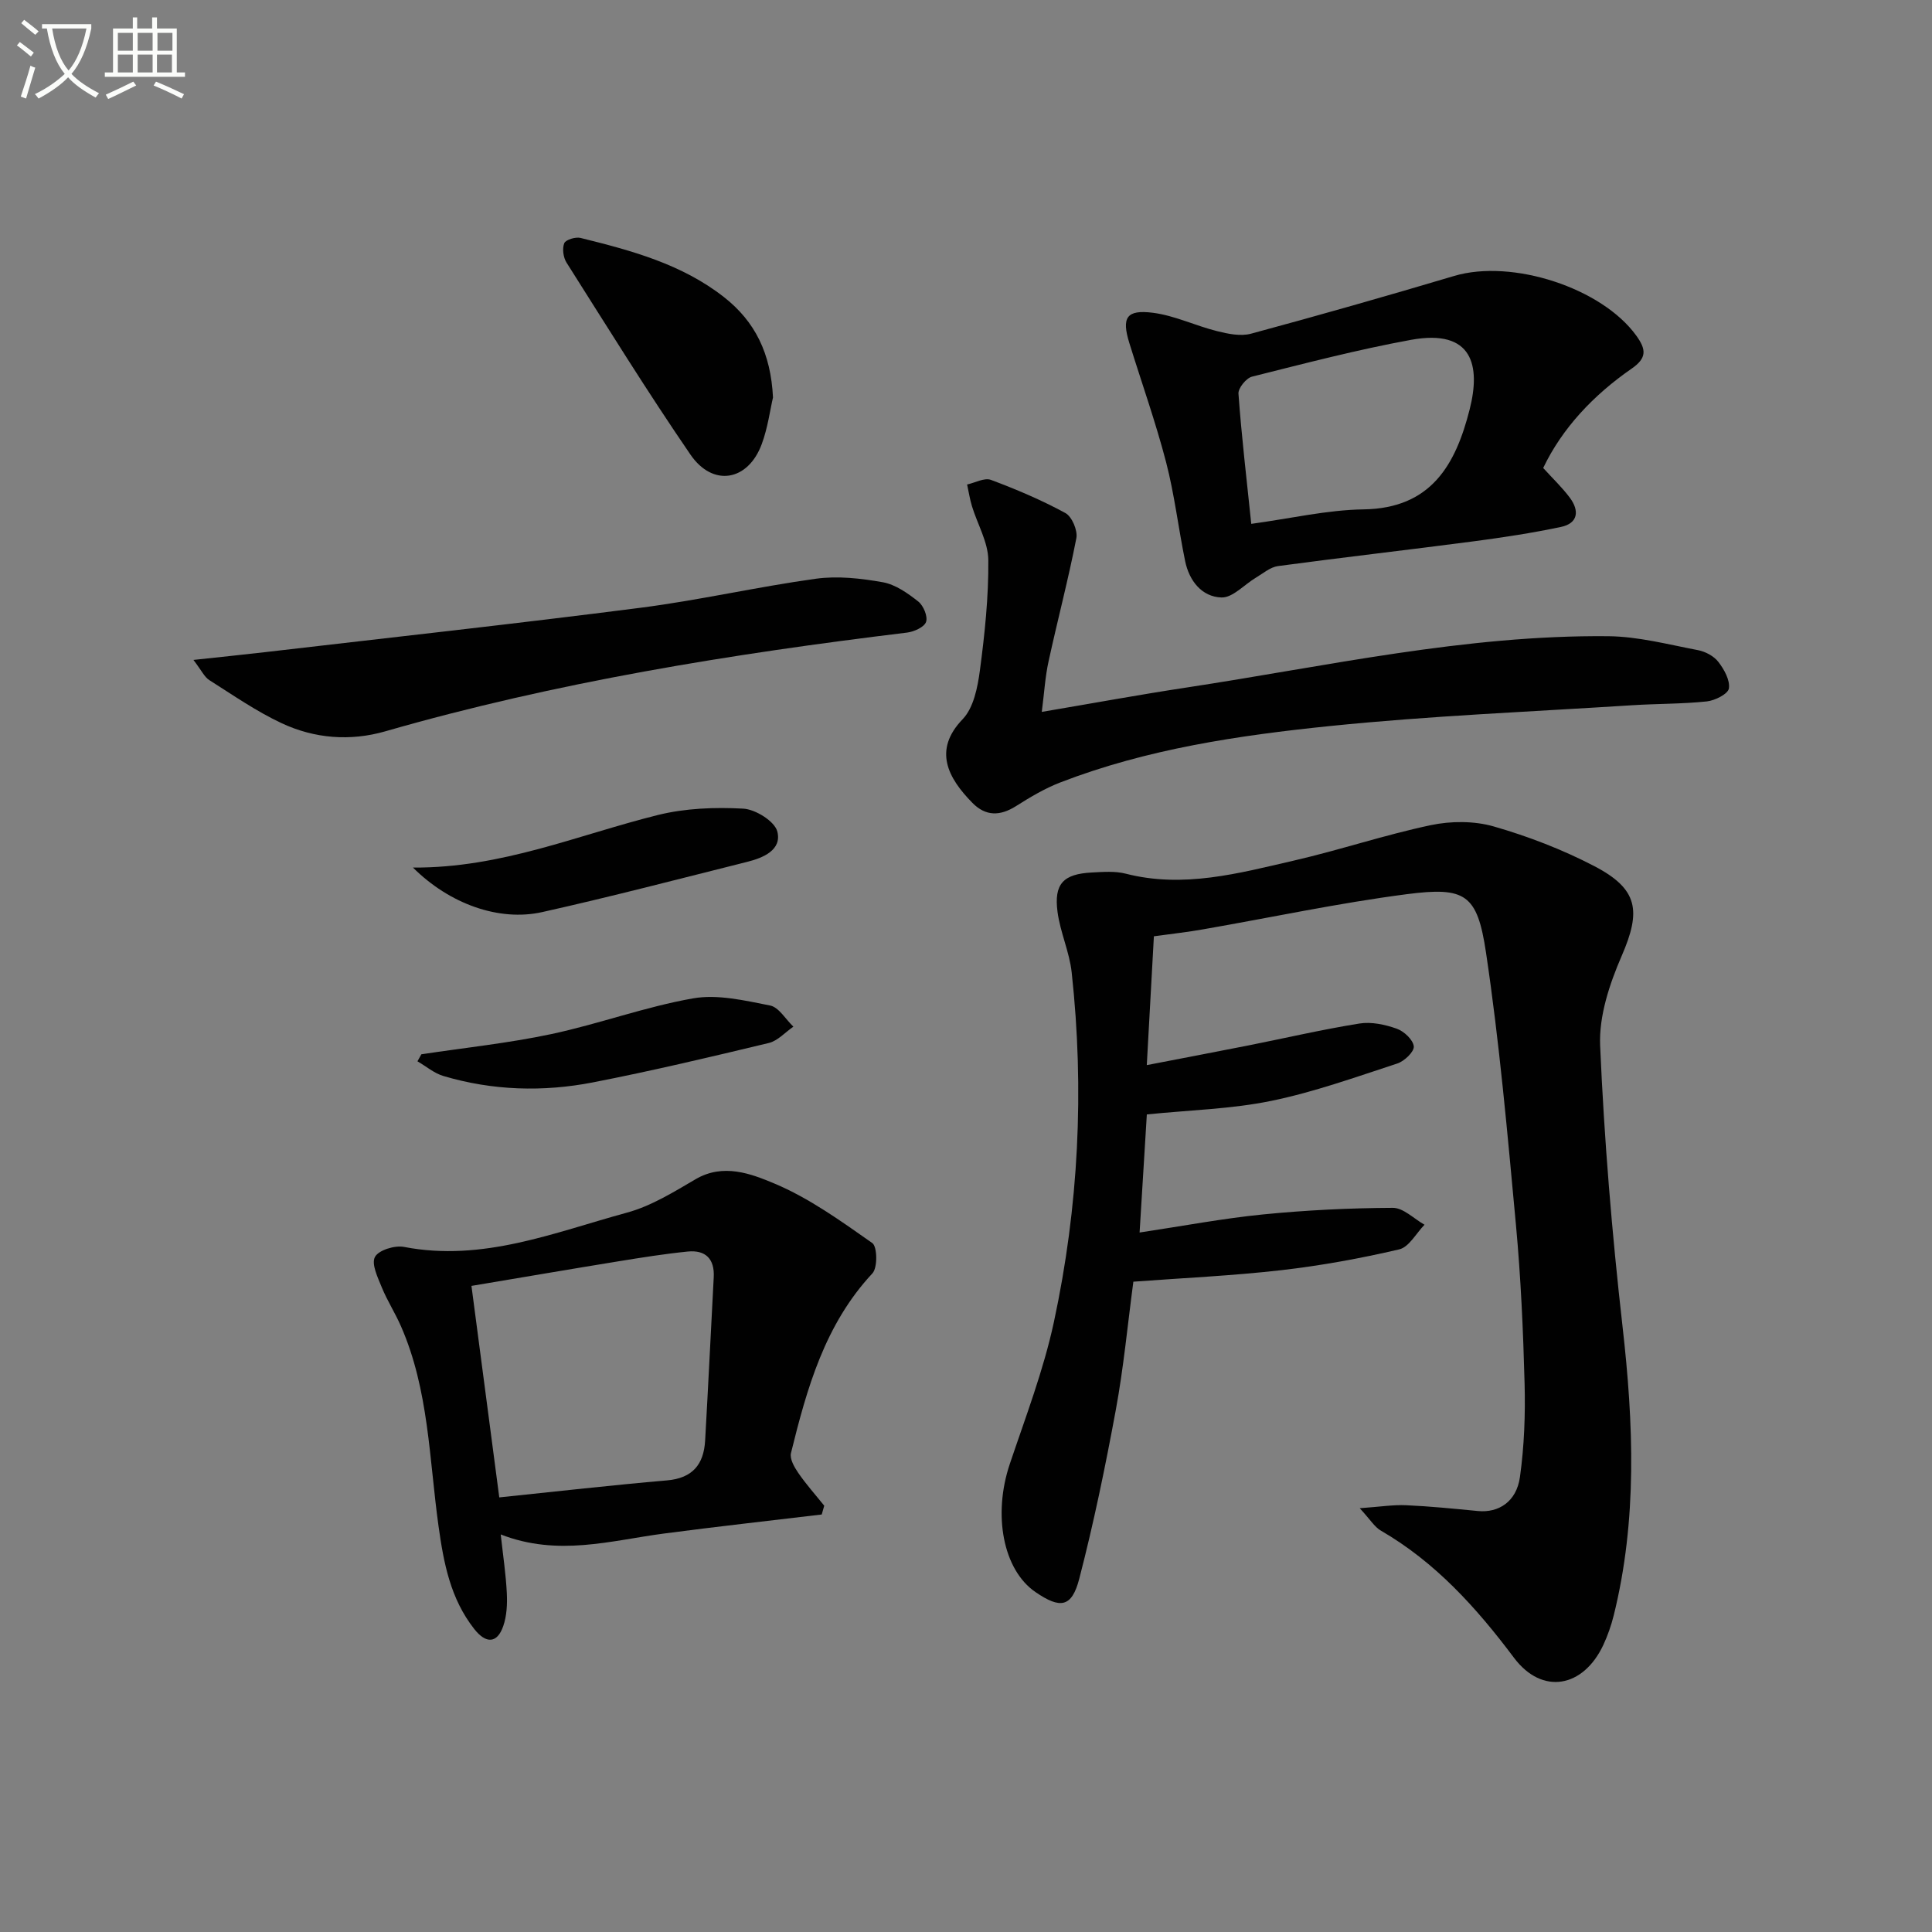
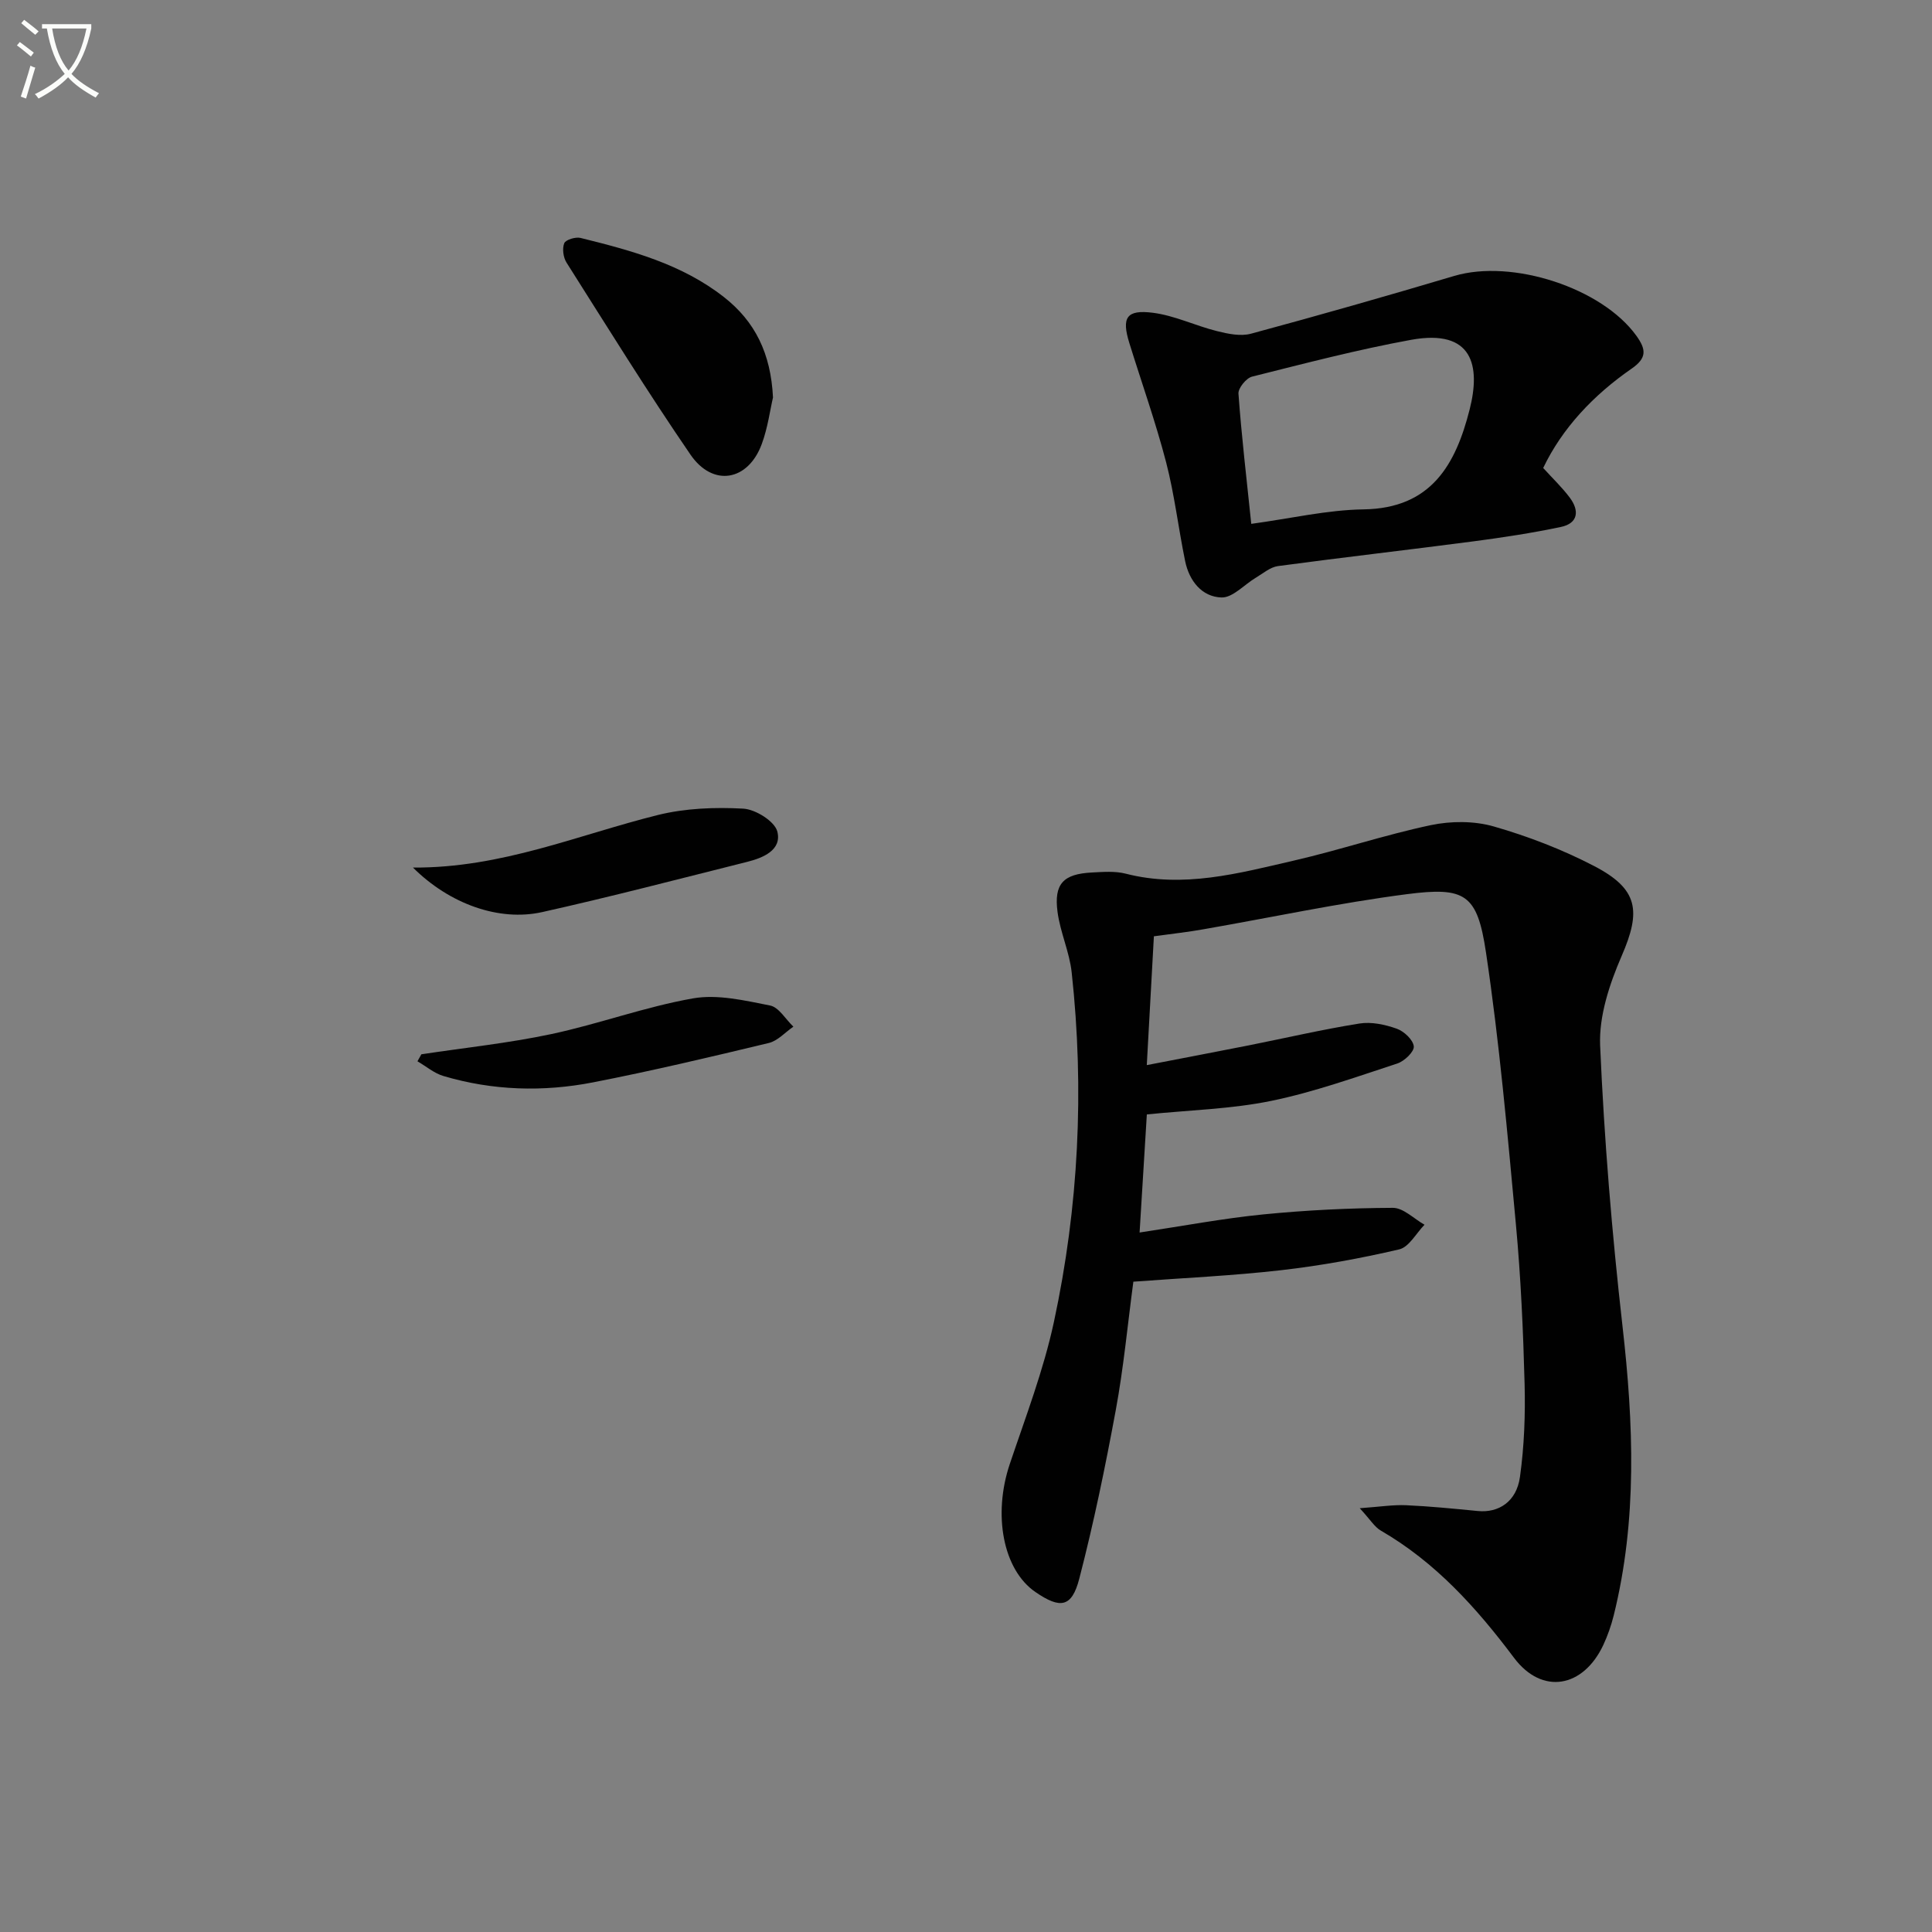
<svg xmlns="http://www.w3.org/2000/svg" enable-background="new 0 0 400 400" viewBox="0 0 400 400">
  <rect x="0" y="0" width="400" height="400" fill="#808080" stroke="none" />
  <path d="m6.4 11.7c-1-.8-1.9-1.6-2.9-2.3l.6-.7c.9.7 1.9 1.4 2.9 2.2zm-2.1 8.3c.7-2.1 1.4-4.2 2-6.4.2.1.6.3 1 .4-.7 2.3-1.3 4.4-1.9 6.4zm3-12.8c-1.1-.9-2.1-1.7-2.9-2.4l.6-.7c1 .8 2 1.5 3 2.4zm1.4-1.3v-.9h10.2v.9c-.9 4.2-2.3 7.3-4.1 9.4 1.3 1.4 3.2 2.7 5.7 4-.2.2-.4.5-.7.9-2.5-1.4-4.4-2.7-5.7-4.2-1.4 1.5-3.5 3-6.1 4.4 0 0 0 0-.1-.1-.3-.4-.5-.7-.7-.8 2.7-1.3 4.7-2.8 6.2-4.2-1.8-2.2-3-5.3-3.7-9.4zm9.2 0h-7.1c.6 3.8 1.7 6.7 3.4 8.7 1.7-2 2.9-4.8 3.7-8.7z" fill="#fbfcfa" />
-   <path d="m31.6 3.6h.9v2.3h4.1v9.1h1.7v.9h-16.6v-.9h1.7v-9.1h4.1v-2.3h.9v2.3h3.1v-2.3zm-4 13.3.6.8c-1.9.9-3.8 1.9-5.8 2.8-.2-.3-.3-.6-.5-.9 2-.9 3.9-1.8 5.7-2.7zm-3.2-10.1v3.7h3.1v-3.7zm0 4.5v3.7h3.1v-3.7zm4.1-4.5v3.7h3.1v-3.7zm0 4.5v3.7h3.1v-3.7zm9.1 9.1c-2.1-1.1-4.1-2-5.8-2.7l.5-.8c2.2.9 4.1 1.8 5.8 2.6zm-1.9-13.6h-3.1v3.7h3.1zm-3.2 4.5v3.7h3.1v-3.7z" fill="#fbfcfa" />
  <g fill="#010101">
    <path d="m238.9 193.85c-.47 8.52-.93 16.94-1.47 26.67 7.37-1.43 14.25-2.73 21.12-4.09 7.63-1.52 15.22-3.29 22.9-4.52 2.48-.4 5.31.21 7.73 1.07 1.51.53 3.39 2.3 3.53 3.66.11 1.1-1.95 3.07-3.42 3.55-8.64 2.82-17.25 5.92-26.12 7.74-8.24 1.69-16.78 1.89-25.73 2.8-.47 7.68-.97 15.71-1.5 24.45 8.98-1.35 17.25-2.92 25.6-3.75 8.91-.88 17.88-1.32 26.83-1.36 2.18-.01 4.38 2.27 6.56 3.5-1.73 1.76-3.21 4.63-5.24 5.1-8.05 1.88-16.23 3.37-24.44 4.31-10.05 1.15-20.17 1.6-30.6 2.38-1.19 8.91-2.02 17.82-3.64 26.58-2.16 11.71-4.57 23.4-7.56 34.92-1.55 5.96-3.92 6.29-9.08 2.75-6.71-4.61-8.84-16-5.3-26.52 3.27-9.72 6.98-19.4 9.13-29.39 5.13-23.86 6.33-48.07 3.68-72.38-.46-4.23-2.37-8.29-2.93-12.52-.77-5.83 1.2-7.86 7.13-8.16 2.32-.12 4.77-.32 6.97.24 11.93 3.07 23.36-.06 34.77-2.69 9.53-2.19 18.84-5.33 28.4-7.35 4.18-.88 8.98-.9 13.05.27 7.13 2.05 14.19 4.77 20.77 8.19 9.18 4.77 9.75 9.3 5.72 18.59-2.51 5.79-4.73 12.43-4.47 18.58.84 19.4 2.44 38.79 4.63 58.09 2.29 20.13 3.1 40.08-1.82 59.91-.52 2.08-1.24 4.14-2.14 6.08-4.15 8.88-12.67 10.45-18.5 2.68-7.79-10.38-16.24-19.77-27.58-26.34-1.3-.75-2.16-2.25-4.36-4.63 4.22-.3 6.92-.74 9.6-.62 4.96.22 9.91.72 14.85 1.2 4.31.42 8.01-1.93 8.72-7.05.89-6.38 1.13-12.91.96-19.35-.29-10.96-.78-21.93-1.79-32.85-1.75-18.83-3.41-37.7-6.2-56.38-1.81-12.09-4.26-13.65-16.39-12.08-14.12 1.83-28.09 4.83-42.13 7.27-3.1.56-6.24.9-10.24 1.45z" />
-     <path d="m170.13 313.56c-10.91 1.31-21.83 2.51-32.72 3.95-10.97 1.45-21.88 4.8-33.74.18.49 4.45 1.07 8.28 1.26 12.13.11 2.28 0 4.73-.74 6.85-1.26 3.63-3.59 3.67-6 .6-4.94-6.28-6.33-13.65-7.4-21.32-1.94-13.92-2-28.22-7.79-41.4-1.19-2.72-2.83-5.26-3.95-8-.83-2.05-2.2-4.85-1.42-6.31.74-1.41 4.1-2.45 6.01-2.08 16.28 3.15 31.1-2.99 46.17-7.1 5-1.36 9.67-4.26 14.21-6.92 5.73-3.35 11.47-1.13 16.27.88 7.24 3.03 13.82 7.79 20.31 12.34 1.04.73 1.12 5.11.02 6.28-9.85 10.56-13.55 23.79-16.86 37.21-.29 1.19.7 2.92 1.52 4.11 1.63 2.37 3.56 4.53 5.37 6.78-.18.61-.35 1.22-.52 1.82zm-66.76-3.54c11.99-1.24 23.34-2.54 34.72-3.52 5.31-.46 7.62-3.32 7.9-8.25.64-11.26 1.18-22.53 1.78-33.8.21-3.84-1.72-5.7-5.4-5.33-4.77.48-9.52 1.24-14.26 2.01-10.09 1.64-20.17 3.37-30.5 5.1 1.98 15.04 3.87 29.41 5.76 43.79z" />
    <path d="m319.5 96.89c2.01 2.21 3.95 4.05 5.52 6.16 1.99 2.67 1.75 5.29-1.85 6.05-5.98 1.26-12.04 2.18-18.11 2.98-13.48 1.77-26.99 3.31-40.47 5.12-1.6.22-3.08 1.51-4.57 2.4-2.4 1.42-4.8 4.18-7.13 4.1-4.07-.13-6.68-3.45-7.52-7.53-1.4-6.81-2.2-13.76-3.94-20.47-2.17-8.32-5.06-16.45-7.61-24.67-1.64-5.28-.62-6.98 4.91-6.27 4.49.58 8.77 2.68 13.22 3.79 2.27.57 4.9 1.12 7.05.54 14.08-3.8 28.1-7.8 42.08-11.96 12.02-3.57 30.59 2.49 37.71 12.38 2.04 2.84 2.22 4.6-.99 6.82-7.87 5.45-14.34 12.28-18.3 20.56zm-60.44 11.57c8.22-1.12 15.73-2.89 23.27-3 14.04-.21 19.07-9.34 21.95-20.71 2.27-8.96.71-16.73-12.14-14.39-11.07 2.02-22 4.88-32.92 7.62-1.2.3-2.89 2.38-2.81 3.52.63 8.72 1.66 17.41 2.65 26.96z" />
-     <path d="m215.69 147.39c10.46-1.77 20.18-3.56 29.94-5.04 29.01-4.41 57.79-10.92 87.35-10.63 6.19.06 12.39 1.71 18.54 2.88 1.54.29 3.31 1.22 4.24 2.43 1.2 1.55 2.45 3.79 2.19 5.5-.17 1.14-2.88 2.51-4.57 2.69-5.11.54-10.28.46-15.42.79-20.88 1.34-41.81 2.18-62.62 4.31-18.95 1.94-37.87 4.74-55.83 11.68-3.21 1.24-6.24 3.05-9.16 4.9-3.28 2.07-6.26 2.13-9.01-.66-5.12-5.2-8.17-10.96-2.04-17.33 2.28-2.37 3.11-6.61 3.58-10.13 1-7.55 1.81-15.19 1.74-22.79-.03-3.73-2.24-7.43-3.38-11.17-.45-1.47-.68-3-1.01-4.51 1.66-.36 3.58-1.45 4.92-.96 5.27 1.97 10.49 4.18 15.43 6.87 1.35.74 2.57 3.6 2.27 5.19-1.66 8.55-3.9 16.98-5.75 25.49-.71 3.19-.89 6.48-1.41 10.49z" />
-     <path d="m40.05 136.63c5.81-.63 10.37-1.09 14.92-1.62 25.89-3.02 51.8-5.86 77.65-9.18 12.16-1.56 24.15-4.33 36.3-6.01 4.52-.62 9.33-.08 13.87.73 2.61.47 5.15 2.27 7.32 3.98 1.08.85 2.01 3.09 1.62 4.23-.37 1.08-2.49 2.03-3.93 2.21-36.46 4.43-72.65 10.26-108.02 20.44-7.26 2.09-14.65 1.51-21.45-1.67-5.24-2.45-10.07-5.81-14.98-8.92-1.02-.63-1.6-1.97-3.3-4.19z" />
    <path d="m160.04 82.3c-.6 2.55-1.07 6.23-2.32 9.62-2.83 7.7-10.12 8.98-14.77 2.2-8.91-13-17.21-26.42-25.65-39.74-.68-1.07-.93-2.9-.48-4.02.29-.73 2.34-1.35 3.37-1.1 10.5 2.6 20.95 5.39 29.71 12.26 6.41 5.03 9.7 11.63 10.14 20.78z" />
    <path d="m85.5 179.62c18.35.12 34.2-6.78 50.7-10.88 5.68-1.41 11.82-1.64 17.68-1.32 2.54.14 6.52 2.62 7.06 4.75.96 3.81-2.92 5.44-6.25 6.27-14.13 3.54-28.23 7.23-42.44 10.4-8.93 1.99-19.18-1.68-26.75-9.22z" />
    <path d="m87.24 218.28c8.97-1.36 18.02-2.3 26.88-4.18 9.87-2.1 19.46-5.66 29.38-7.4 5.09-.89 10.71.45 15.94 1.48 1.82.36 3.22 2.86 4.82 4.38-1.69 1.16-3.23 2.93-5.09 3.38-12.06 2.9-24.14 5.76-36.32 8.14-10.38 2.03-20.84 1.73-31.06-1.31-1.92-.57-3.58-2.01-5.36-3.04.27-.49.54-.97.81-1.45z" />
  </g>
</svg>